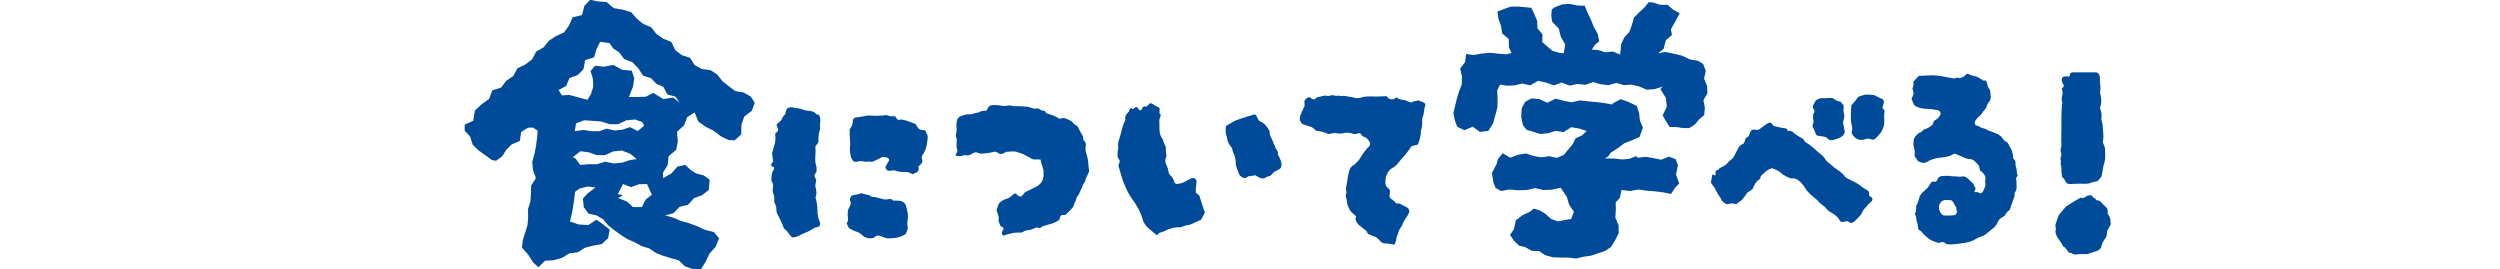
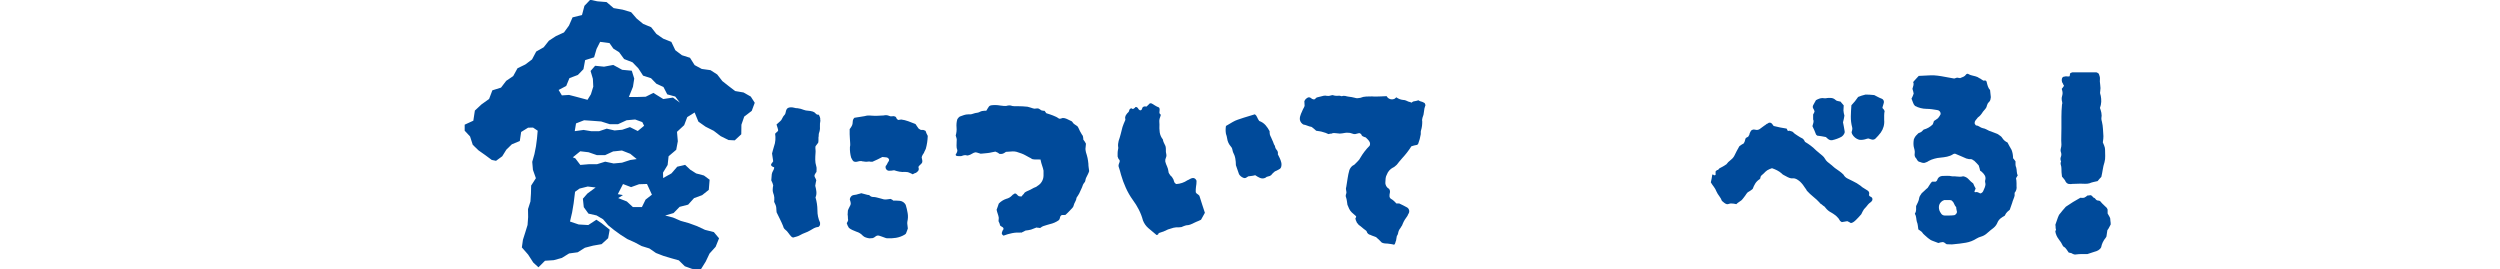
<svg xmlns="http://www.w3.org/2000/svg" width="390" height="42" viewBox="0 0 390 42">
  <path d="M99.68,28.74l1.25-.04.77,1.67-.99.77-.57,1.16h-1.41s-.94-.87-.94-.87l-1.35-.53.74-.47-.8-.14.81-1.58,1.26.48,1.24-.45ZM95.72,23.62l1.3-.14,1.3.51.99.81v.02s-.99.14-.99.14l-1.29.42-1.3.12-1.32-.28-1.29.4h-1.3s-1.29.11-1.29.11l-.78-1.03-.39-.16,1.16-.94,1.29.15,1.3.45h1.29l1.3-.6ZM96.44,19.36l1.31-.6,1.33-.12,1.12.41.28.57-.99.82-1.22-.61-1.2.41-1.2.11-1.22-.28-1.2.4h-1.2s-1.21-.2-1.21-.2l-1.38.19.2-1.21,1.26-.49,1.33.09,1.33.1,1.33.42h1.32ZM87.15,14.03l1.18-.62.5-1.22,1.32-.5.87-.9.26-1.41,1.4-.44.38-1.3.56-1.11,1.46.19.6.86.9.56.78,1.07,1.31.51.91.94.74,1.14,1.24.4.83.86,1.11.51.59,1.15,1.25.34.72.95-1.08-.79-1.51.23-1.15-.71-.39-.25-1.2.6-1.3.04h-1.33s.64-1.59.64-1.59l.2-1.28-.38-1.23-1.5-.14-1.39-.76-1.44.27-1.39-.14-.71.81.36,1.23.06,1.22-.37,1.19-.53.86-1.87-.5-1.01-.26-1.12.07-.5-.84ZM92.04,0l-.87.91-.38,1.44-1.47.36-.56,1.28-.78,1.07-1.25.57-1.1.72-.82,1.03-1.16.66-.65,1.23-1.05.79-1.22.59-.67,1.22-1.09.74-.81,1.06-1.35.42-.51,1.35-1.19.85-1.03.96-.24,1.58-1.35.62v.94s.84.9.84.9l.42,1.3.9.87,1.05.74,1.01.75.67.14.97-.71.64-1.03.86-.84,1.24-.51.21-1.41,1.08-.67.77-.02.73.49-.11,1.23-.16,1.22-.24,1.21-.34,1.2.11,1.25.46,1.3-.74,1.15-.03,1.24-.08,1.24-.38,1.19.02,1.25-.09,1.23-.37,1.2-.35,1.1-.17,1.2.98,1.12.8,1.24.81.74,1.02-1.02,1.36-.09,1.27-.35,1.13-.7,1.34-.18,1.13-.71,1.28-.33,1.32-.23,1.02-.93.24-1.33-1.25-1-.82-.55-1.27.83-1.5-.09-1.35-.46.33-1.42.24-1.43.22-1.79.7-.5,1.28-.32,1.23.15-1.28.94-.71.81.14,1.32.73,1.01,1.26.28,1.02.6.8.94.93.75,1.01.73,1.05.67,1.14.51,1.09.58,1.2.37,1.03.71,1.16.45,1.2.36,1.21.34.93.92,1.17.42,1.36.02.73-1.17.6-1.26.95-1.05.53-1.32-.81-.97-1.38-.35-1.24-.58-1.26-.46-1.28-.36-1.21-.52-1.22-.32,1.31-.38.94-.97,1.33-.34.92-1.02,1.26-.46,1.04-.83.13-1.58-.89-.66-1.21-.32-.94-.6-.78-.74-1.23.29-.9,1.04-1.3.73-.02-.85.72-1.19.15-1.36,1.19-1.01.25-1.33-.13-1.47,1.12-1.04.48-1.26,1.15-.72.59,1.43,1.12.79,1.27.64,1.08.83,1.23.61.97.05,1.02-.95.02-1.49.44-1.27,1.17-.89.47-1.26-.62-.97-1.13-.64-1.3-.22-1.01-.77-.99-.78-.81-1.04-1.04-.67-1.37-.19-1.11-.6-.72-1.14-1.26-.4-1.03-.78-.62-1.3-1.26-.5-1.07-.74-.82-1.05-1.25-.52-1-.82-.87-1-1.33-.4-1.4-.24-1.1-.94-1.45-.12-1.12-.24Z" style="fill: #004a9a;" />
-   <path d="M260.81,5.47l-.94.8-.34,1.34-.96.79-.1-.04,1.33-.26,1.29.28,1.28.3,1.23.58,1.28.22.81.5.41,1.1-.27,1.2.48,1.11.04,1.15-.62,1.11.23,1.16-.11,1.15-.73.61-.72.85-.9.57-1.05-.03-.97-.15h-1.01s-.58-.89-.58-.89l-.52-.92.66-1.36-.17-1.41-.84-1.3.33-.41-1.24.38-1.22.1-1.15-.5-1.18-.3-1.22.08-1.18-.34-1.24.35-1.19-.14-1.2-.35-1.21.43-1.23-.13-1.23.26-1.23-.48-1.23.44-1.23-.44-1.24-.27-1.23.71-1.24-.29-1.23.3-1.23.03-.99-.17-.45.92.06,1.32-.02,1.29-.33,1.26-.36,1.27-.73,1.18-1.33.14-1.1-.8-1.31.54-1.13-.54-.34-.94-.24-1.17.26-1.14.28-1.14.34-1.12.43-1.11.03-1.19-.28-1.26.77-1.03.13-1.14-.02-.09,1.25.14,1.23-.22,1.24-.12,1.25.12,1.25.12,1.23-.26-.26.21-.47-1.06-.03-1.29-1.01-.84-.2-1.22-.4-1.11-.15-1.11,1.04-.4,1.07-.37h1.12l1.15.1.91.09.48,1.02.43,1.03.04,1.17.79.93-.05,1.19,1.02.88.58.49,1.04.31.7.08.27-1.36-.7-1.2-.32-1.29-1.02-1.05-.15-.95.07-.99.45-.34,1.17-.45,1.19-.08,1.2.25,1.17.03-.04-.02.43,1.11.54,1.08.43,1.12.61,1.06.26,1.19-.72.61-.44.72.91.02,1.19.38,1.19-.12,1.14.48.15-1.67.51-1.03.77-.84.39-1.08.31-1.13.81-.82.85-.8.65-.81.74.06,1.02.35h1.19s.9.78.9.78l1,.53-.51.95-.87,1.56.14.82ZM235.57,36.63l.6-.85.29-1.4,1.04-.81,1.18-.55.58-.47.87.24.95.57.88.79,1.07.38,1.22-.23.85-.14.43-1.12-.76-1.13-.34-1.19-.97-1.44-1.38.31-1.3.05-1.3-.3-1.31.31-1.33.03-1.35-.12-1.32.23-.86-.47-.34-.86-.24-1.45.73-1.4.21-.78.74-.94,1.19.71,1.22-.46,1.21-.2,1.2.4,1.21.2,1.22-.17,1.21.26,1.07-.46.39-.47.97-1.16.5-.98,1.01-.45.82-.78,1.22-.17-1.28.28-1.23-.39-1.24-.21-1.18.78-1.24-.21-1.2.38-1.22.11-1.26-.41-.83-.22-.61-.77-.25-1.3.08-1.31.52-.99.99-.55,1.26.12,1.24.56,1.28-.65,1.25.35,1.26.22,1.26-.28,1.26.13,1.26.12,1.27.15,1.26.23.17-.22,1.15-.61,1.23.43,1.27.62.38,1.11.12,1.18.47,1.09-.52,1.47-1.18.51-1.19.46-1.04.78-1.09.7-.41.6-.51.28,1.55.04,1.14.14,1.12-.1,1.05-.42.29.25,1.22-.15,1.2.2,1.22.26,1.19-.49,1.04.38.39.96-.31,1.44.51,1.41-.64.65-.64.98-1.28-.25-1.28-.16-1.28-.1-1.28-.18-1.29.24-1.32-.17-.26,1.25-.64.68.02,1.14-.08,1.26.52,1.19v1.25s-.58,1.13-.58,1.13l-.62,1-.9.6-1.09.38-1.12.37-1.17.17-1.17.28-1.19-.15h-1.19l-1.21-.04-1.24-.34-.91-.63-1.17-.05-1.08-.59-.88-.19-.8-.76-.61-.92Z" style="fill: #004a9a;" />
  <path d="M127.99,18.77c-.07.33-.1.68-.08,1.02.03.33-.03.67-.15.98-.03.1-.04.21-.04.32,0,.12-.01.24-.04.35v.41c0,.14-.01.27-.04.41-.08.1-.15.19-.21.28s-.13.18-.21.28c-.03.17-.03.35,0,.52.02.18.02.37,0,.56-.03.34-.04.69-.04,1.02,0,.33.05.67.15.98.05.15.07.31.06.47-.01.16-.02.32-.02.46-.07.07-.13.15-.17.24-.04.08-.08.17-.13.24-.03.13,0,.28.08.39.08.13.15.28.19.43-.03.1-.05.22-.08.37s-.05.31-.08.48c.08.29.14.58.17.87.04.32,0,.65-.13.95.1.32.17.65.22.98.05.34.08.68.08,1.02-.01.67.13,1.33.41,1.93v.26c0,.14-.08.28-.19.37-.03,0-.04,0-.04.02s-.01.02-.04.02c-.24.02-.47.09-.68.2-.2.11-.4.23-.6.35-.25.15-.51.27-.79.37-.27.1-.54.22-.79.37-.17.1-.35.17-.54.22-.19.05-.37.1-.54.15-.03,0-.07-.02-.1-.04-.04-.03-.09-.05-.13-.07-.18-.18-.35-.38-.49-.59-.14-.22-.32-.4-.53-.56-.16-.13-.26-.32-.3-.52-.15-.37-.32-.74-.51-1.12-.19-.37-.36-.72-.51-1.04-.02-.15-.04-.31-.04-.47,0-.14-.01-.28-.04-.42-.03-.13-.07-.25-.13-.37-.06-.12-.12-.24-.17-.37.02-.23.03-.46.02-.69-.02-.24-.08-.47-.17-.69-.05-.14-.07-.29-.08-.45,0-.12,0-.24.02-.35.01-.11.03-.24.06-.39-.03-.13-.06-.25-.11-.37-.05-.12-.11-.26-.19-.41l.08-.97c.04-.2.11-.39.22-.56.1-.15.16-.34.15-.52-.12-.02-.24-.07-.34-.15-.13-.08-.18-.24-.11-.37.06-.06.11-.12.15-.19l.15-.22-.18-1.22c.05-.2.1-.39.15-.56.05-.17.1-.35.15-.52.12-.33.2-.67.22-1.02.03-.33.01-.66-.04-.98.07-.09.15-.17.24-.24.08-.05.15-.12.21-.2.03-.08.03-.16,0-.24-.02-.09-.05-.18-.08-.28-.02-.07-.05-.15-.07-.22s-.05-.16-.08-.26c.13-.12.26-.24.39-.35.13-.1.25-.22.36-.35.08-.13.15-.26.21-.39.06-.13.14-.25.24-.35.13-.12.21-.29.23-.47.02-.16.07-.32.15-.47.07-.12.17-.2.3-.24.12-.04.25-.06.38-.06.17,0,.34.02.51.07.16.05.34.08.51.07.34.04.67.13.98.26.21.08.43.12.66.13.25.01.49.06.73.13.18.05.34.16.45.3.12.15.3.22.49.19.02.04.05.09.07.13.02.03.03.06.04.09.05.1.09.21.11.32.02.1.02.21,0,.32M141.63,35.62c-.03.13-.08.25-.13.37-.06.15-.12.3-.17.44-.06.08-.14.14-.23.19-.4.24-.85.4-1.32.48-.46.07-.93.1-1.39.07-.1,0-.21-.03-.3-.07-.1-.05-.2-.08-.3-.11-.13-.05-.25-.09-.36-.13l-.28-.09c-.18-.06-.38-.02-.53.09-.13.12-.29.21-.45.28-.07,0-.15,0-.22.02-.11.01-.23.02-.34.02-.18-.03-.37-.07-.54-.13-.18-.06-.34-.15-.47-.28-.27-.3-.62-.52-1.01-.63-.2-.07-.41-.16-.62-.26-.2-.09-.38-.2-.54-.33-.15-.23-.27-.48-.34-.74.05-.07.09-.15.13-.22.04-.08.07-.17.09-.26-.03-.13-.04-.27-.04-.41,0-.15-.01-.3-.04-.44,0-.11,0-.21.02-.32.01-.1.02-.21.02-.32.05-.15.11-.3.19-.44.07-.15.15-.3.22-.44.05-.15.05-.31,0-.46-.05-.16-.09-.29-.11-.39.02-.22.13-.42.3-.56.1-.07.22-.12.34-.13.12-.01.25-.03.38-.06.12-.05.25-.08.38-.11.13-.02.25-.06.38-.11.18.05.34.09.49.13s.31.08.49.13c.2,0,.31.04.34.11.15.14.34.22.54.22.18,0,.37.02.54.07.2.05.39.1.58.15.19.05.37.1.54.15.17.03.35.03.53,0l.53-.07c.09.03.18.08.26.13.05.04.1.08.15.13.35,0,.7.01,1.05.04.39.05.72.29.9.63.13.42.23.85.3,1.28.08.44.06.88-.04,1.32-.03.16-.03.32,0,.48.03.17.05.37.07.59M142.83,26.97c-.05.02-.12.06-.21.09-.09.04-.17.08-.24.13-.1-.05-.18-.09-.25-.13-.07-.04-.13-.07-.21-.09-.22-.11-.47-.16-.71-.15-.3.03-.6.01-.9-.04-.28-.05-.56-.13-.83-.22-.15.02-.29.04-.41.06s-.25.02-.38.02c-.09,0-.18-.03-.26-.07-.23-.13-.34-.41-.26-.67.08-.08.14-.16.19-.26l.15-.3c.12-.12.19-.28.19-.44-.06-.19-.23-.33-.43-.35-.19-.01-.39-.03-.62-.06-.22.12-.47.25-.73.37s-.53.25-.81.37h-.25c-.09,0-.18-.01-.26-.04-.06,0-.13,0-.19.02-.06.01-.12.02-.19.02-.16,0-.33,0-.49-.04-.13,0-.26-.03-.38-.07-.2,0-.39.03-.58.09-.19.06-.4.05-.58-.02-.1-.07-.18-.17-.24-.28-.06-.11-.12-.22-.17-.32-.15-.53-.21-1.08-.19-1.63.05-.2.06-.41.04-.61-.02-.2-.04-.41-.04-.61-.02-.27-.04-.54-.04-.8v-.8c.06-.06.11-.13.15-.2.05-.09.1-.17.15-.24.08-.13.13-.26.15-.41.02-.15.04-.3.04-.44.03-.19.12-.36.26-.48.28-.05.55-.09.83-.13s.54-.08.79-.13c.16-.05.32-.08.49-.09.18-.01.35,0,.53.02.31.03.63.03.94.02.33-.01.65-.03.98-.05.29-.08.59-.05.86.07.14.07.3.09.45.06.14-.04.28-.03.41.02.13.03.23.13.26.26.06.16.21.28.38.3.04-.03.08-.04.13-.04.07,0,.14-.01.21-.04.39.05.78.14,1.15.28.36.13.73.28,1.11.43.08.11.16.22.22.33.08.13.17.25.26.37.07.07.16.12.26.15l.07.07h.38l.15.04s.07.03.1.05c.04.03.09.05.13.06.08.27.2.53.34.78-.02.68-.12,1.35-.3,2-.03.08-.06.15-.1.22l-.13.26c-.03.11-.08.21-.15.3-.08.1-.14.21-.19.33-.03.03-.04.07-.04.11,0,.06-.02.13-.04.19.03.04.04.08.04.13,0,.06.01.11.04.17.07.32.01.55-.19.67-.03.05-.07.1-.11.13-.05.04-.1.08-.15.13-.12.12-.16.24-.11.33.06.17.03.36-.07.5-.11.12-.24.23-.38.32" style="fill: #004a9a;" />
  <path d="M159.29,36.28c-.47-.02-.93,0-1.39.09-.46.09-.91.22-1.35.39-.25-.15-.33-.33-.23-.56.04-.16.12-.32.23-.45.02-.17-.1-.33-.26-.37-.04-.03-.07-.06-.11-.09-.05-.04-.1-.07-.15-.09-.03-.13-.06-.25-.11-.37-.05-.12-.1-.24-.15-.33l.04-.52c-.03-.2-.08-.4-.15-.59-.08-.22-.14-.44-.19-.67.05-.15.1-.3.17-.46s.12-.33.17-.5c.32-.34.72-.59,1.16-.74.33-.08.63-.24.86-.48.05-.07.12-.14.19-.19.07-.05.15-.08.22-.11,0-.05.04-.07.11-.07.13.03.24.1.32.2.07.1.17.18.28.24.14.03.27.04.41.04.06-.06.11-.12.15-.19.05-.07.11-.14.19-.19.03-.05.06-.1.09-.15.03-.04.06-.08.1-.11l.26-.15c.39-.16.77-.34,1.13-.56.12-.05.23-.09.32-.13.09-.04.17-.1.25-.17.57-.33.93-.94.94-1.6v-.78c-.05-.26-.12-.51-.21-.76-.1-.29-.18-.58-.24-.87v-.07s.01-.01-.04-.04c-.08.03-.11.03-.11,0h-.75l-.34-.04c-.09-.03-.17-.07-.25-.13-.07-.06-.16-.1-.24-.13-.22-.12-.44-.24-.64-.35-.19-.11-.39-.2-.6-.28-.33-.12-.58-.21-.77-.26-.2-.05-.41-.08-.62-.07-.23,0-.58.03-1.05.07-.13.1-.28.19-.43.26-.2.08-.41.09-.62.04-.08-.08-.17-.14-.26-.19-.1-.05-.21-.1-.34-.15-.18.03-.36.06-.56.11-.2.05-.4.09-.6.11-.15.02-.31.04-.49.05s-.39.03-.64.06c-.12-.03-.24-.07-.36-.11-.14-.05-.28-.09-.43-.11-.05.02-.11.03-.17.04-.05,0-.09.02-.13.04-.1.05-.19.1-.28.15s-.18.1-.28.15c-.1.02-.19.05-.28.09-.06.03-.14.04-.21.02-.13-.05-.26-.06-.4-.04-.13.02-.27.06-.39.11-.07.03-.15.04-.23.04h-.22c-.09,0-.19,0-.28-.02-.08,0-.15-.04-.21-.09-.02-.05-.04-.1-.04-.15.06-.06.1-.13.13-.2.04-.08.07-.15.1-.2,0-.05,0-.1.02-.15.01-.04.02-.07.02-.11-.1-.23-.14-.48-.13-.72.01-.24.02-.48.02-.72.03-.14.02-.29-.02-.43-.04-.14-.08-.28-.13-.43.12-.41.17-.84.13-1.26-.04-.44,0-.88.13-1.3.06-.08.12-.16.19-.24.06-.07.14-.13.22-.17.2-.07.41-.15.62-.22.21-.07.43-.11.66-.11.25.03.5,0,.73-.09.24-.09.48-.14.73-.17.13-.02.25-.07.36-.13.11-.06.23-.11.36-.13.11-.02.22-.04.34-.04h.3c.07-.12.15-.24.21-.35.06-.11.13-.22.21-.32.11-.12.26-.18.41-.19.44-.05.88-.04,1.32.04.2.02.41.05.62.07.21.03.42,0,.62-.07.14-.02.28-.02.41,0,.19.07.39.11.6.11h.64c.2,0,.42,0,.66.02s.48.03.73.06c.1.02.23.06.4.11s.32.1.47.15c.15.05.3.06.45.02.15-.04.3-.03.45.02l.38.26c.1.03.19.04.26.06.09.01.17.02.26.02l.26.37c.47.15.82.26,1.03.35.21.09.38.16.51.22.16.08.31.18.45.28.1.02.2.02.3-.02.1-.04.2-.07.3-.09.04.02.09.03.13.02.05-.01.09,0,.13.02.15.03.3.08.43.15.13.07.26.13.39.19.08.03.17.07.24.11.07.03.13.08.17.15.09.16.22.3.38.39.16.09.31.2.45.32.05.1.11.21.17.33s.12.25.17.37c.07.12.14.25.21.37.07.13.15.26.24.37.03.1.04.2.06.3.01.1.02.2.02.3.16.19.3.4.41.63l-.08.82c0,.07,0,.13.02.2.01.09.03.19.06.32.1.29.18.59.25.89.06.29.1.59.13.89,0,.19.01.37.04.56.03.2.05.4.08.59-.05.18-.12.35-.21.52-.09.17-.18.36-.28.56-.05.12-.08.26-.1.39-.02.15-.09.29-.21.39-.1.13-.18.27-.22.42-.05.16-.11.32-.19.47-.05.12-.11.25-.17.37s-.12.25-.17.37c-.06.11-.12.21-.19.32-.07.11-.15.23-.23.35-.02.22-.09.44-.21.63-.11.19-.19.39-.24.59-.03.12-.08.24-.17.33-.09.1-.18.2-.28.3-.13.15-.27.29-.41.43-.15.13-.29.26-.41.39-.12.02-.24.03-.36.02-.11-.01-.22,0-.32.06-.09.08-.15.18-.17.3-.02.11-.05.23-.1.33-.02.02-.04.05-.06.07-.01.03-.03.05-.06.07-.42.29-.89.49-1.39.6-.15.05-.3.09-.45.13-.14.03-.28.08-.41.13-.13.03-.25.08-.36.15l-.28.19c-.1-.02-.2-.04-.3-.04-.09,0-.18-.01-.26-.04-.43.17-.71.28-.86.33-.28.07-.57.12-.86.15-.1.05-.21.11-.32.17-.12.06-.24.12-.36.17" style="fill: #004a9a;" />
  <path d="M187.96,33.2c-.1.17-.2.35-.3.54-.1.19-.2.37-.3.54-.25.12-.5.24-.75.33-.24.1-.48.21-.71.33-.06.04-.13.07-.21.09-.07.01-.14.03-.21.06-.09.03-.17.04-.26.04-.12,0-.23.03-.34.07-.07.03-.16.06-.26.09-.1.04-.2.08-.3.13-.06,0-.13,0-.19.02-.06.01-.12.02-.19.02-.3-.02-.6,0-.88.07-.29.08-.57.16-.85.26-.45.24-.93.43-1.43.56,0,.03-.02.06-.04.07-.03.03-.04.07-.04.11-.13.12-.23.16-.3.11-.2-.17-.41-.35-.62-.52s-.42-.35-.62-.52c-.39-.33-.68-.75-.86-1.22-.15-.58-.37-1.14-.64-1.67-.27-.53-.58-1.04-.94-1.52-.43-.59-.79-1.23-1.09-1.89-.3-.66-.55-1.34-.75-2.04-.05-.2-.11-.41-.17-.63s-.13-.44-.21-.67c-.03-.14,0-.29.06-.43.06-.14.11-.28.13-.43-.02-.12-.09-.23-.19-.3-.02-.06-.05-.13-.08-.19-.03-.06-.05-.12-.07-.19v-.48c0-.16.01-.32.04-.48.02-.12.04-.24.06-.33.01-.09,0-.18-.02-.26-.02-.15-.02-.3,0-.44.03-.15.05-.3.08-.45.12-.35.23-.7.32-1.06.09-.36.18-.72.28-1.1.05-.18.12-.35.19-.52.07-.17.16-.37.26-.6,0-.06,0-.12-.02-.18-.01-.06-.02-.12-.02-.19.02-.12.06-.24.11-.35.12-.2.27-.38.45-.54l.07-.19c.03-.18.16-.32.34-.37.08.08.19.13.3.11.06-.05.12-.1.19-.13.07-.03.13-.09.15-.17.17-.02.33.07.41.22.06.13.17.24.3.3.15.02.29-.09.32-.24.02-.13.09-.25.21-.31.07-.05.16-.07.25-.06.08.01.16.02.25.02l.53-.52c.05.02.11.03.17.02.03-.01.07,0,.1.02.17.1.34.2.49.3.16.1.32.19.49.26.17.02.26.16.26.41-.02.14-.04.28-.04.43,0,.15.09.28.23.35-.03.13-.07.25-.11.37-.05.12-.09.24-.11.37-.03.13-.03.26-.02.39.01.14.02.27.02.39-.03.41-.01.82.04,1.23.06.41.23.79.49,1.11.02.17.07.34.15.5.07.16.16.34.26.54.05.19.07.38.06.58-.01.22,0,.44.06.65.05.2.03.41-.06.59-.09.19-.12.4-.09.6.07.26.16.52.28.76.11.24.18.5.21.76,0,.13.04.25.11.35.07.11.15.22.22.32.07.05.13.1.19.17.04.05.08.11.11.17.12.16.2.34.24.54.04.19.18.35.36.43.62-.04,1.22-.24,1.73-.59.13-.05.26-.11.38-.19.1-.06.22-.11.33-.14.25-.08.51.03.64.26.05.06.08.14.07.22,0,.15,0,.29-.02.43s-.03.28-.06.42c-.02.14-.04.28-.04.43v.43c.05.12.13.22.25.28.12.07.23.17.32.28.13.42.26.86.41,1.3.15.44.3.9.45,1.37M199.87,25.31c.07.27.06.56-.04.82-.03.03-.06.07-.08.11-.02.05-.06.09-.11.11-.1.05-.21.11-.34.19-.13.08-.27.14-.41.19-.12.09-.23.19-.34.3-.09.09-.18.19-.26.3-.13.1-.29.17-.45.19-.17.02-.33.1-.45.22-.27.13-.59.13-.86,0-.1-.05-.21-.1-.34-.17-.13-.07-.26-.15-.38-.24-.17.05-.35.09-.53.11-.18.02-.36.05-.56.07-.02.02-.05.04-.08.06-.02.01-.06.03-.11.06-.15.15-.37.19-.56.11-.28-.11-.52-.3-.68-.56l-.49-1.41c0-.35-.03-.7-.09-1.04-.06-.35-.19-.69-.36-1-.02-.07-.04-.15-.06-.22-.01-.08-.03-.16-.06-.26-.02-.08-.05-.17-.1-.24-.04-.06-.08-.12-.13-.17-.31-.35-.51-.79-.57-1.26-.03-.12-.05-.24-.07-.35-.03-.12-.07-.24-.11-.35-.07-.4-.07-.82,0-1.23.45-.27.81-.48,1.07-.63.25-.14.5-.26.77-.35.25-.09.57-.19.96-.32s.96-.3,1.71-.52c.15.1.27.25.34.43.09.22.2.42.34.61.37.13.71.35.98.65.25.29.47.61.64.95,0,.17,0,.35.04.52.05.15.11.3.19.44.07.14.14.29.19.44.08.15.14.3.19.46.05.16.12.3.22.43.02.24.12.46.28.63.16.18.23.43.17.67.1.2.2.4.3.61.1.21.18.43.23.65" style="fill: #004a9a;" />
  <path d="M222.36,16.43c-.12.31-.2.65-.22.98-.02.33-.1.65-.23.95-.02.1-.04.2-.06.3-.01.1,0,.2.02.3,0,.23-.01.46-.04.69-.03.23-.08.46-.15.69-.03.08-.04.17-.04.26v.33c-.08.52-.22,1.03-.41,1.52-.06.04-.11.09-.15.15-.31.05-.61.12-.9.22-.42.66-.9,1.28-1.43,1.85l-.43.5c-.14.16-.28.34-.43.54-.1.07-.19.15-.28.24-.09.09-.2.16-.32.2-.43.23-.77.61-.94,1.08-.1.18-.17.37-.19.58-.02.2-.04.41-.04.61-.04.43.19.84.57,1.04.02.03.04.04.04.06s.01.03.04.06c.08.17.09.36.04.54-.05.19-.06.38-.04.58.03.12.09.22.19.3.17.09.33.2.47.33.14.13.28.26.4.41h.45c.2.1.41.2.62.3.21.1.42.21.62.33.32.2.42.63.22.95-.01.02-.02.03-.03.05-.03.04-.06.08-.07.13-.03.06-.05.12-.07.17-.15.2-.29.4-.41.59-.13.21-.25.44-.34.67-.04.16-.12.31-.23.44-.05.11-.12.21-.19.3-.08.1-.14.21-.19.33-.05.13-.09.27-.11.41-.03.15-.09.29-.19.41-.03.11-.05.22-.06.33-.01.12-.03.25-.06.37-.05.11-.09.22-.11.33-.03.13-.09.25-.19.33-.17-.05-.34-.09-.51-.11-.16-.03-.33-.05-.51-.07-.13,0-.26,0-.41-.02-.17-.02-.33-.06-.49-.13-.13-.12-.26-.26-.41-.41s-.31-.3-.49-.45c-.13-.06-.26-.11-.4-.15-.16-.05-.32-.11-.47-.19-.3-.05-.53-.27-.6-.56-.03-.03-.05-.06-.07-.09-.03-.04-.07-.07-.11-.09-.18-.12-.35-.26-.52-.41s-.36-.3-.57-.44c-.03-.08-.08-.15-.15-.2-.08-.06-.13-.15-.15-.24-.1-.17-.16-.36-.19-.56.09-.08.14-.21.11-.33-.11-.11-.22-.21-.34-.3-.12-.09-.23-.19-.34-.3-.17-.17-.31-.36-.41-.58-.1-.21-.19-.41-.26-.61-.03-.2-.05-.38-.08-.56-.02-.18-.06-.35-.11-.52-.1-.2-.1-.43,0-.63,0-.04,0-.09.02-.13.01-.03.02-.06.02-.09-.02-.15-.05-.3-.07-.44-.03-.14-.01-.28.04-.41.07-.44.15-.89.21-1.34.06-.44.16-.87.28-1.3.05-.12.11-.24.19-.35.07-.11.16-.2.26-.28.05-.05.11-.09.17-.11.05-.02.09-.04.13-.07l.56-.56c.17-.16.31-.35.41-.56.2-.34.42-.67.66-.98.24-.31.49-.6.77-.87.05-.1.08-.21.07-.32,0-.13-.04-.25-.11-.35-.07-.12-.16-.23-.26-.33l-.3-.3c-.16-.04-.31-.1-.45-.17-.13-.06-.22-.18-.26-.32-.03-.05-.08-.09-.13-.11-.06-.03-.12-.05-.17-.08-.1.03-.21.05-.32.08s-.21.05-.28.07h-.26c-.1-.02-.2-.06-.3-.09-.1-.04-.2-.07-.3-.09-.13,0-.25,0-.38-.02-.13-.01-.25,0-.38.02-.27.06-.54.09-.81.11-.14,0-.41-.03-.81-.08h-.21c-.09,0-.17.03-.24.08-.09,0-.18,0-.26.02-.07.01-.16.03-.26.06-.29-.14-.59-.26-.9-.33-.15-.05-.31-.09-.47-.11-.16-.02-.34-.05-.54-.08-.11-.11-.23-.22-.36-.32-.11-.09-.23-.18-.36-.28-.23-.04-.46-.11-.68-.2-.19-.08-.39-.14-.6-.17-.27-.15-.47-.41-.54-.71-.04-.25,0-.51.09-.74.05-.17.11-.33.19-.48.07-.14.14-.29.19-.44.05-.1.1-.19.15-.28.05-.09.09-.18.11-.28,0-.12,0-.25-.02-.37-.01-.11-.02-.22-.02-.33.05-.14.13-.27.24-.37.1-.09.21-.16.32-.22.16-.06.34-.02.47.09.11.11.25.18.4.2.11.03.23-.02.3-.11.06-.08.13-.15.23-.19.38-.1.73-.19,1.05-.26.07,0,.14,0,.21-.02.06-.01.12,0,.17.02.24.05.48.04.71-.04.1-.02.19-.04.26-.06.09,0,.18.01.26.06.2.05.41.06.62.04.2-.03.4,0,.58.07.18-.07.38-.08.57-.04.17.05.35.09.52.11.18.02.34.05.49.07.16.03.33.07.49.11.13.05.27.07.41.06.15-.01.3-.03.45-.06.28-.12.59-.19.9-.2.32-.01.64-.02.94-.02.22.03.45.03.68.02.23-.01.45-.02.68-.02.18,0,.33,0,.45-.02s.26-.02.41-.02c.04.02.08.05.09.09.01.03.03.07.06.09.28.32.74.41,1.13.22.08-.08.17-.16.26-.22.31.23.67.37,1.05.41.16,0,.31.03.45.09.13.06.25.12.38.17.07.02.15.04.23.06.09.02.18.05.26.09v.04c.08-.1.18-.18.3-.22l.38-.07c.13-.02.25-.06.38-.11.13.09.27.15.41.19.11.02.22.06.32.11.09.05.18.1.28.15,0,.06.02.12.06.17.03.05.05.11.06.17M220.15,16.06h0Z" style="fill: #004a9a;" />
  <path d="M292.1,31.19c-.06.16-.18.3-.32.39-.13.09-.26.19-.36.32-.1.12-.2.25-.3.37-.11.13-.22.25-.34.37-.07.12-.15.25-.23.39-.07.13-.13.26-.19.39-.15.17-.3.33-.43.48s-.27.29-.4.41c-.11.12-.24.22-.38.32-.12.09-.26.14-.41.17-.09-.05-.17-.1-.26-.15-.09-.06-.2-.11-.3-.15-.15.03-.3.05-.45.08s-.29.05-.41.07c-.09-.06-.18-.12-.26-.18-.14-.28-.33-.53-.57-.74-.24-.21-.51-.4-.79-.56-.37-.18-.69-.45-.94-.78-.08-.13-.2-.24-.34-.3-.02-.02-.11-.1-.26-.22l-.23-.15-.07-.11c-.3-.33-.63-.63-.98-.91-.36-.29-.7-.61-1.01-.95-.07-.15-.15-.29-.26-.41-.11-.18-.23-.35-.36-.52-.13-.17-.28-.33-.43-.48-.16-.14-.33-.26-.51-.37-.18-.1-.38-.16-.58-.15-.2.03-.4,0-.58-.07-.19-.07-.37-.16-.54-.26-.13-.07-.25-.14-.38-.2-.12-.06-.22-.14-.3-.24-.22-.19-.46-.36-.71-.48-.26-.13-.52-.24-.79-.33-.26.08-.51.19-.75.33-.2.14-.37.3-.53.48-.11.11-.22.21-.34.3-.13.11-.2.28-.19.45,0,.02-.04.07-.11.15-.26.16-.49.38-.66.63-.18.28-.32.58-.43.89-.17.15-.35.28-.54.39-.08.03-.16.08-.23.13-.15.16-.28.33-.39.52-.1.12-.2.25-.28.37-.1.13-.2.26-.32.37-.13.1-.26.19-.4.28-.14.09-.28.2-.39.32-.13-.02-.26-.05-.41-.08-.14-.02-.28-.03-.41-.03-.11,0-.22.02-.32.06s-.21.05-.32.06c-.16-.04-.31-.12-.43-.22-.11-.1-.23-.2-.36-.3-.1-.27-.24-.52-.41-.74-.18-.23-.33-.48-.45-.74-.1-.26-.23-.5-.4-.72-.17-.22-.33-.45-.47-.69.05-.2.09-.4.13-.61s.07-.4.09-.58c.04-.05.1-.05.15-.02,0,0,0,0,0,0,.05.04.09.07.11.09.05.02.12.02.17,0,.06-.02.09-.05.09-.07v-.52c.17-.17.27-.25.28-.24s.02.02.04.04.11-.08.28-.28c.38-.18.74-.39,1.09-.63.17-.24.38-.46.62-.63.23-.17.43-.38.58-.63.12-.27.26-.53.39-.78s.28-.5.43-.78c.07-.05.17-.12.28-.2.11-.08.23-.15.36-.2.09-.11.16-.25.21-.39.04-.13.07-.27.1-.39.03-.03.05-.06.07-.09.03-.04.07-.07.11-.09.05-.02.11-.06.19-.09.08-.04.13-.11.15-.2.05-.05.09-.12.1-.2,0-.07.03-.14.06-.2.05-.12.1-.23.17-.33.05-.09.14-.16.24-.18.09-.05.19-.06.28-.04.08.02.16.04.24.04.21.05.42,0,.6-.11.12-.1.25-.19.38-.28s.25-.18.38-.28c.09-.04.17-.1.24-.17.07-.07.15-.11.24-.13.18-.19.47-.2.65-.02.04.04.07.08.1.13.08.08.14.17.19.26.38.1.73.18,1.05.24s.65.12.98.17c.04.04.06.1.08.15,0,.04.02.08.04.11.05.1.12.13.21.09.08-.04.17-.03.24.02.14.03.28.08.41.15.1.13.22.24.36.33.14.1.27.18.39.26.12.09.24.17.38.24.12.06.25.13.38.2.17.13.3.32.38.52.63.37,1.22.81,1.73,1.33.08.08.17.16.26.22.09.07.18.14.26.22.15.12.31.25.47.39.16.13.29.29.39.47.05.09.1.18.17.26.06.07.13.15.21.22.2.15.4.31.6.48s.39.34.56.48c.25.17.49.34.71.5.23.16.44.34.64.54.14.27.37.48.64.61.27.14.54.27.79.39.44.2.85.45,1.24.74.16.15.33.29.53.39.19.11.38.22.56.35.22.13.31.39.23.63v.11c.02.09.1.17.19.2.08.03.16.07.22.13.07.06.11.14.11.22v.21ZM287.77,20.68c-.09.28-.28.52-.52.67-.45.24-.93.41-1.43.52-.17.02-.34,0-.49-.08-.08-.05-.15-.11-.23-.17-.09-.08-.18-.16-.26-.24-.22-.05-.46-.09-.7-.13s-.46-.07-.66-.09c-.03-.05-.07-.09-.11-.11-.05-.02-.07-.05-.07-.07-.08-.22-.16-.44-.26-.65-.1-.21-.2-.43-.3-.65.05-.2.1-.38.15-.54.05-.17.04-.34-.04-.5v-.78c.05-.1.09-.18.13-.24.04-.06.07-.13.09-.2-.02-.17-.09-.33-.19-.47-.1-.15-.11-.34-.04-.5.06-.14.13-.27.21-.39.09-.14.17-.28.24-.43.2-.12.42-.21.64-.28.22-.06.45-.07.68-.02.15.02.31,0,.45-.04.22-.02.44-.02.66,0,.23.03.45.14.62.3.1.1.23.16.38.18.15.02.3.06.45.11.05.1.12.2.21.28.09.09.17.18.24.28-.03.4-.04.66-.04.8.02.27.07.54.15.8-.02.17-.06.34-.09.5s-.08.34-.13.54c.05.22.09.45.13.67s.08.47.13.74v.18ZM294.01,17.27c-.02.12-.04.25-.06.37-.01.11-.02.22-.02.33v.74c.07.7-.12,1.39-.53,1.97-.26.35-.55.67-.86.97-.16.13-.37.17-.57.11-.07-.02-.16-.05-.24-.07-.07-.02-.14-.04-.21-.08-.1,0-.2,0-.3.04-.19.07-.4.12-.6.15-.2.03-.4.03-.6,0-.47-.14-.86-.46-1.09-.89-.03-.07-.05-.15-.07-.22-.03-.08-.01-.16.04-.22.02-.12.04-.23.06-.32.01-.09,0-.19-.02-.28-.15-.56-.22-1.13-.21-1.71.01-.57.04-1.15.09-1.74.39-.4.74-.84,1.05-1.3.18-.08.36-.15.54-.2.21-.06.42-.12.62-.17.2,0,.41,0,.64.02s.46.03.71.06c.2.1.4.2.58.3.19.1.38.19.58.26.26.09.4.37.34.63-.03.13-.06.26-.11.39-.05.14-.09.28-.11.43.03.05.07.1.11.13.05.03.09.08.11.13.02.07.06.13.11.19" style="fill: #004a9a;" />
  <path d="M314.76,27.37c-.06.07-.11.16-.15.24-.03.07-.07.14-.11.2.03.12.05.25.06.37.01.15.02.29.02.41v.45c.06.37-.05.76-.3,1.04v.45c-.05.19-.11.38-.19.56-.08.18-.14.37-.19.56-.12.32-.25.68-.38,1.08-.08.07-.16.14-.24.2-.09.07-.18.15-.24.24-.07.07-.13.15-.17.24-.04.08-.08.17-.13.24-.25.12-.48.28-.7.46-.21.19-.37.42-.47.69-.12.27-.3.51-.53.71-.2.15-.39.3-.58.46l-.58.5c-.25.21-.55.36-.86.45-.11.03-.22.06-.32.11-.12.05-.24.12-.35.18-.51.33-1.08.55-1.67.65-.64.11-1.27.19-1.9.24-.17.03-.35.03-.53.02-.18-.01-.36-.02-.56-.02-.1-.05-.2-.11-.28-.19-.09-.08-.2-.13-.32-.15-.24.02-.48.07-.71.15-.12-.05-.26-.1-.39-.15s-.27-.1-.4-.15c-.31-.1-.59-.27-.83-.48-.16-.15-.32-.29-.49-.43-.18-.14-.33-.31-.45-.5-.09-.08-.18-.16-.28-.22l-.28-.19c-.03-.2-.05-.4-.08-.61-.02-.2-.07-.39-.15-.58-.05-.19-.08-.39-.1-.59-.02-.23-.09-.46-.21-.67.12-.18.18-.38.19-.59v-.6c.1-.2.2-.41.3-.63.1-.21.16-.44.19-.67.03-.13.08-.25.15-.35.08-.11.15-.23.23-.35.15-.12.3-.26.45-.41.15-.15.31-.3.49-.44.12-.16.22-.33.32-.5.1-.17.22-.33.36-.46h.56c.16-.08.27-.23.3-.41.14-.29.43-.47.75-.48.23,0,.46,0,.7-.02.25-.01.49,0,.73.06.12.03.24.03.36.02.12-.01.24,0,.36.02.19.02.39.04.58.04.17,0,.34-.02.51-.07.33.05.64.22.86.47.21.24.45.46.71.65.05.12.11.25.17.39.06.13.13.26.21.39-.04.13-.09.25-.15.37-.05.1-.05.16,0,.19.04.02.09.03.13.02.03-.01.06-.02.09-.02h.15c.08.03.16.06.24.09.09.03.17.08.24.13.14-.02.27-.08.36-.19.08-.09.14-.19.17-.3.07-.14.14-.29.19-.44.05-.14.09-.29.11-.44,0-.12-.01-.24-.04-.35-.03-.12-.03-.24,0-.35.08-.23.06-.48-.04-.7-.11-.21-.27-.4-.45-.56-.05-.05-.1-.09-.15-.13-.05-.04-.1-.07-.15-.09-.02-.12-.06-.25-.09-.39s-.08-.28-.13-.43c-.1-.12-.21-.24-.32-.35-.11-.11-.23-.23-.35-.35-.05-.06-.11-.1-.19-.11-.09-.11-.22-.17-.36-.18h-.32c-.08-.03-.16-.04-.24-.06-.07,0-.14-.03-.21-.06-.28-.12-.56-.25-.85-.37s-.58-.25-.88-.37c-.04.03-.08.04-.13.04-.06,0-.13.03-.17.07-.28.18-.59.3-.92.37-.34.07-.69.12-1.03.15-.32.02-.65.08-.96.17-.31.08-.6.2-.88.35-.09.07-.19.13-.3.17-.1.04-.21.08-.34.13-.16.03-.33,0-.49-.06-.13-.06-.27-.1-.41-.13-.09-.06-.16-.14-.23-.22-.06-.08-.11-.17-.15-.26-.22-.2-.32-.49-.26-.78.03-.19.02-.37-.02-.56-.04-.17-.08-.35-.13-.52-.03-.17-.04-.33-.04-.5,0-.17.01-.33.04-.5,0-.09.02-.18.07-.26.05-.07.08-.14.11-.22.07-.12.16-.23.26-.33.1-.1.2-.2.3-.3.06-.03.12-.05.19-.07.08-.03.16-.07.23-.11.14-.11.26-.24.38-.37.54-.14,1.04-.42,1.43-.82.02-.07.06-.15.09-.24.04-.09.07-.18.09-.28.23-.14.45-.29.66-.47.15-.19.29-.39.39-.61.02-.32-.21-.6-.52-.63-.28-.05-.56-.09-.85-.13-.28-.04-.56-.06-.85-.06-.62-.01-1.22-.16-1.77-.45-.15-.14-.26-.32-.32-.52-.07-.21-.15-.43-.24-.63.07-.12.14-.25.19-.39.05-.14.1-.27.15-.39-.03-.12-.05-.25-.08-.37-.03-.13-.06-.25-.11-.37.05-.2.1-.38.15-.54.05-.17.04-.34-.04-.5.02-.03.04-.04.04-.06s.01-.03.04-.06c.12-.15.26-.29.39-.43s.27-.28.4-.43c.63-.02,1.1-.05,1.43-.07.31-.02.61-.03.92-.02.38.02.75.07,1.13.13.47.08,1.15.2,2.05.37.07-.02.15-.05.23-.07l.22-.07c.07.02.15.04.23.04.08,0,.15.01.23.04.2-.07.38-.15.54-.22.16-.07.3-.19.39-.33.08-.13.26-.17.39-.09,0,0,.02.01.02.02.16.09.34.16.53.2.17.04.35.08.52.13.23.05.45.16.64.3.12.04.22.11.32.19.09.07.18.13.28.18h.15c.14-.06.3.01.36.15,0,.02.02.05.02.07.05.23.11.46.19.69.07.21.19.41.34.57.02.2.04.39.06.56s.03.36.06.56c0,.03,0,.06-.02.09-.01.04-.02.09-.02.13-.02.21-.11.4-.26.54-.15.13-.25.31-.3.5-.03.2-.11.39-.24.54-.14.16-.27.32-.4.47-.1.17-.21.33-.34.48-.13.16-.28.29-.45.41-.06.08-.12.17-.19.24-.07.08-.13.16-.19.24-.03.04-.06.08-.07.13-.02.05-.04.11-.04.17-.03.1,0,.2.06.28.04.06.08.11.13.17.2.01.4.08.56.2.16.11.34.2.53.24.18.03.35.08.51.17.16.08.32.17.47.24.23.07.44.16.66.24s.42.17.62.24l.45.3c.14.09.26.22.34.37.19.3.47.53.79.67.13.22.23.42.32.6.1.19.2.38.32.56.16.41.23.86.23,1.3.09.08.16.18.23.28.04.07.09.14.15.2v.5c0,.16.04.32.11.46.05.21.08.43.09.65.01.23.07.45.17.65M305.28,33.03c-.02-.12-.05-.24-.07-.35-.03-.12-.04-.23-.04-.35-.14-.16-.26-.35-.34-.56-.08-.21-.23-.39-.41-.52-.04,0-.09,0-.13-.02-.03,0-.06-.02-.09-.02h-.9c-.37.12-.67.41-.79.78-.1.39-.03.81.19,1.15.02.02.04.05.06.07.01.03.03.06.06.11.12.18.31.29.53.3h.71c.24,0,.48-.01.71-.04.14,0,.27-.07.36-.18.1-.1.16-.23.17-.37" style="fill: #004a9a;" />
  <path d="M329.28,34.99c-.09.15-.17.3-.24.46-.08.16-.17.32-.29.46l-.13.88c0,.05-.01.11-.04.15-.03.05-.06.1-.09.15-.36.43-.61.94-.71,1.49-.1.19-.26.35-.44.46-.19.11-.4.19-.62.24l-1.07.35h-.89c-.15,0-.3,0-.47.02s-.36.03-.6.06c-.06,0-.12-.02-.18-.04-.08-.03-.15-.05-.22-.09-.07-.06-.15-.1-.24-.11-.1-.02-.22-.04-.33-.07-.12-.15-.23-.31-.33-.48-.11-.18-.27-.34-.47-.44l-.09-.09c-.18-.38-.4-.74-.67-1.07-.27-.35-.46-.77-.53-1.21.04-.08.07-.16.09-.24.03-.08.02-.18-.04-.24,0-.19,0-.38-.04-.57.09-.24.18-.48.26-.75s.19-.53.31-.79c.18-.23.35-.45.53-.66s.35-.41.53-.61c.73-.51,1.49-.97,2.27-1.4.19.03.39.03.58,0,.19-.09.37-.21.53-.35.13,0,.27-.01.4-.04.12-.03.24.03.35.18.05.02.1.06.13.11.03.04.06.08.09.11h.05l.09.04.13.13c.09.16.26.26.44.26.18,0,.35.1.44.26.14.16.29.32.45.46.15.13.3.27.44.42.06.12.1.2.13.26v.61c.06.12.13.24.2.35.08.13.15.26.2.4,0,.15.02.29.04.44.03.16.04.32.04.48M328.39,23.37c0,.32,0,.64.02.97.01.33-.02.65-.11.97-.12.37-.21.75-.27,1.14-.06.38-.13.76-.22,1.14-.09.09-.18.19-.29.31s-.2.24-.29.35c-.24.06-.46.11-.67.15-.21.05-.42.11-.62.2-.22.06-.46.08-.69.07-.25-.02-.5-.02-.73-.02-.21,0-.42,0-.62.02s-.43.02-.67.02c-.09.03-.18.03-.27.02-.09-.01-.18-.02-.27-.02-.19-.05-.35-.18-.45-.35-.05-.14-.13-.26-.22-.37-.09-.1-.21-.24-.35-.42-.03-.2-.05-.42-.07-.63s-.02-.43-.02-.64c0-.19-.03-.37-.09-.55-.06-.18-.05-.38.04-.55-.12-.22-.13-.47-.04-.7.09-.21.1-.44.04-.66-.09-.21-.1-.44-.04-.66.06-.2.09-.41.09-.61-.03-.43-.04-.86-.02-1.3.01-.42.02-.84.02-1.25v-1.8c0-.61.03-1.24.09-1.88.06-.14.07-.3.02-.44-.05-.16-.07-.32-.07-.48,0-.15.02-.29.07-.44.04-.13.06-.26.07-.4,0-.13-.01-.25-.04-.37-.03-.1-.06-.21-.09-.33.07-.07.13-.14.18-.22.06-.09.12-.18.18-.26-.08-.1-.14-.22-.18-.35-.12-.15-.18-.34-.18-.53,0-.38.18-.57.53-.57.07-.03.15-.04.22-.02.07.01.15.02.22.02.09,0,.18-.01.27-.04.01-.16.04-.33.09-.48.08-.02.15-.05.22-.09.06-.03.12-.04.18-.04h3.6c.1,0,.19.03.27.09.07.04.12.08.18.13.03.11.06.22.11.33.05.12.07.25.07.37-.03.34-.02.69.04,1.03.06.34.06.69,0,1.03-.03.12-.03.25,0,.37.02.11.05.22.09.33.06.3.08.61.07.92-.02.33-.08.65-.2.96.09.24.17.49.22.75.06.29.06.59,0,.88,0,.08,0,.16.02.24.01.1.04.19.07.29.09.37.14.74.16,1.12.02.36.04.74.07,1.12,0,.12,0,.26-.02.42s-.04.34-.07.55c.06.15.13.32.22.53.09.21.13.43.13.66" style="fill: #004a9a;" />
</svg>